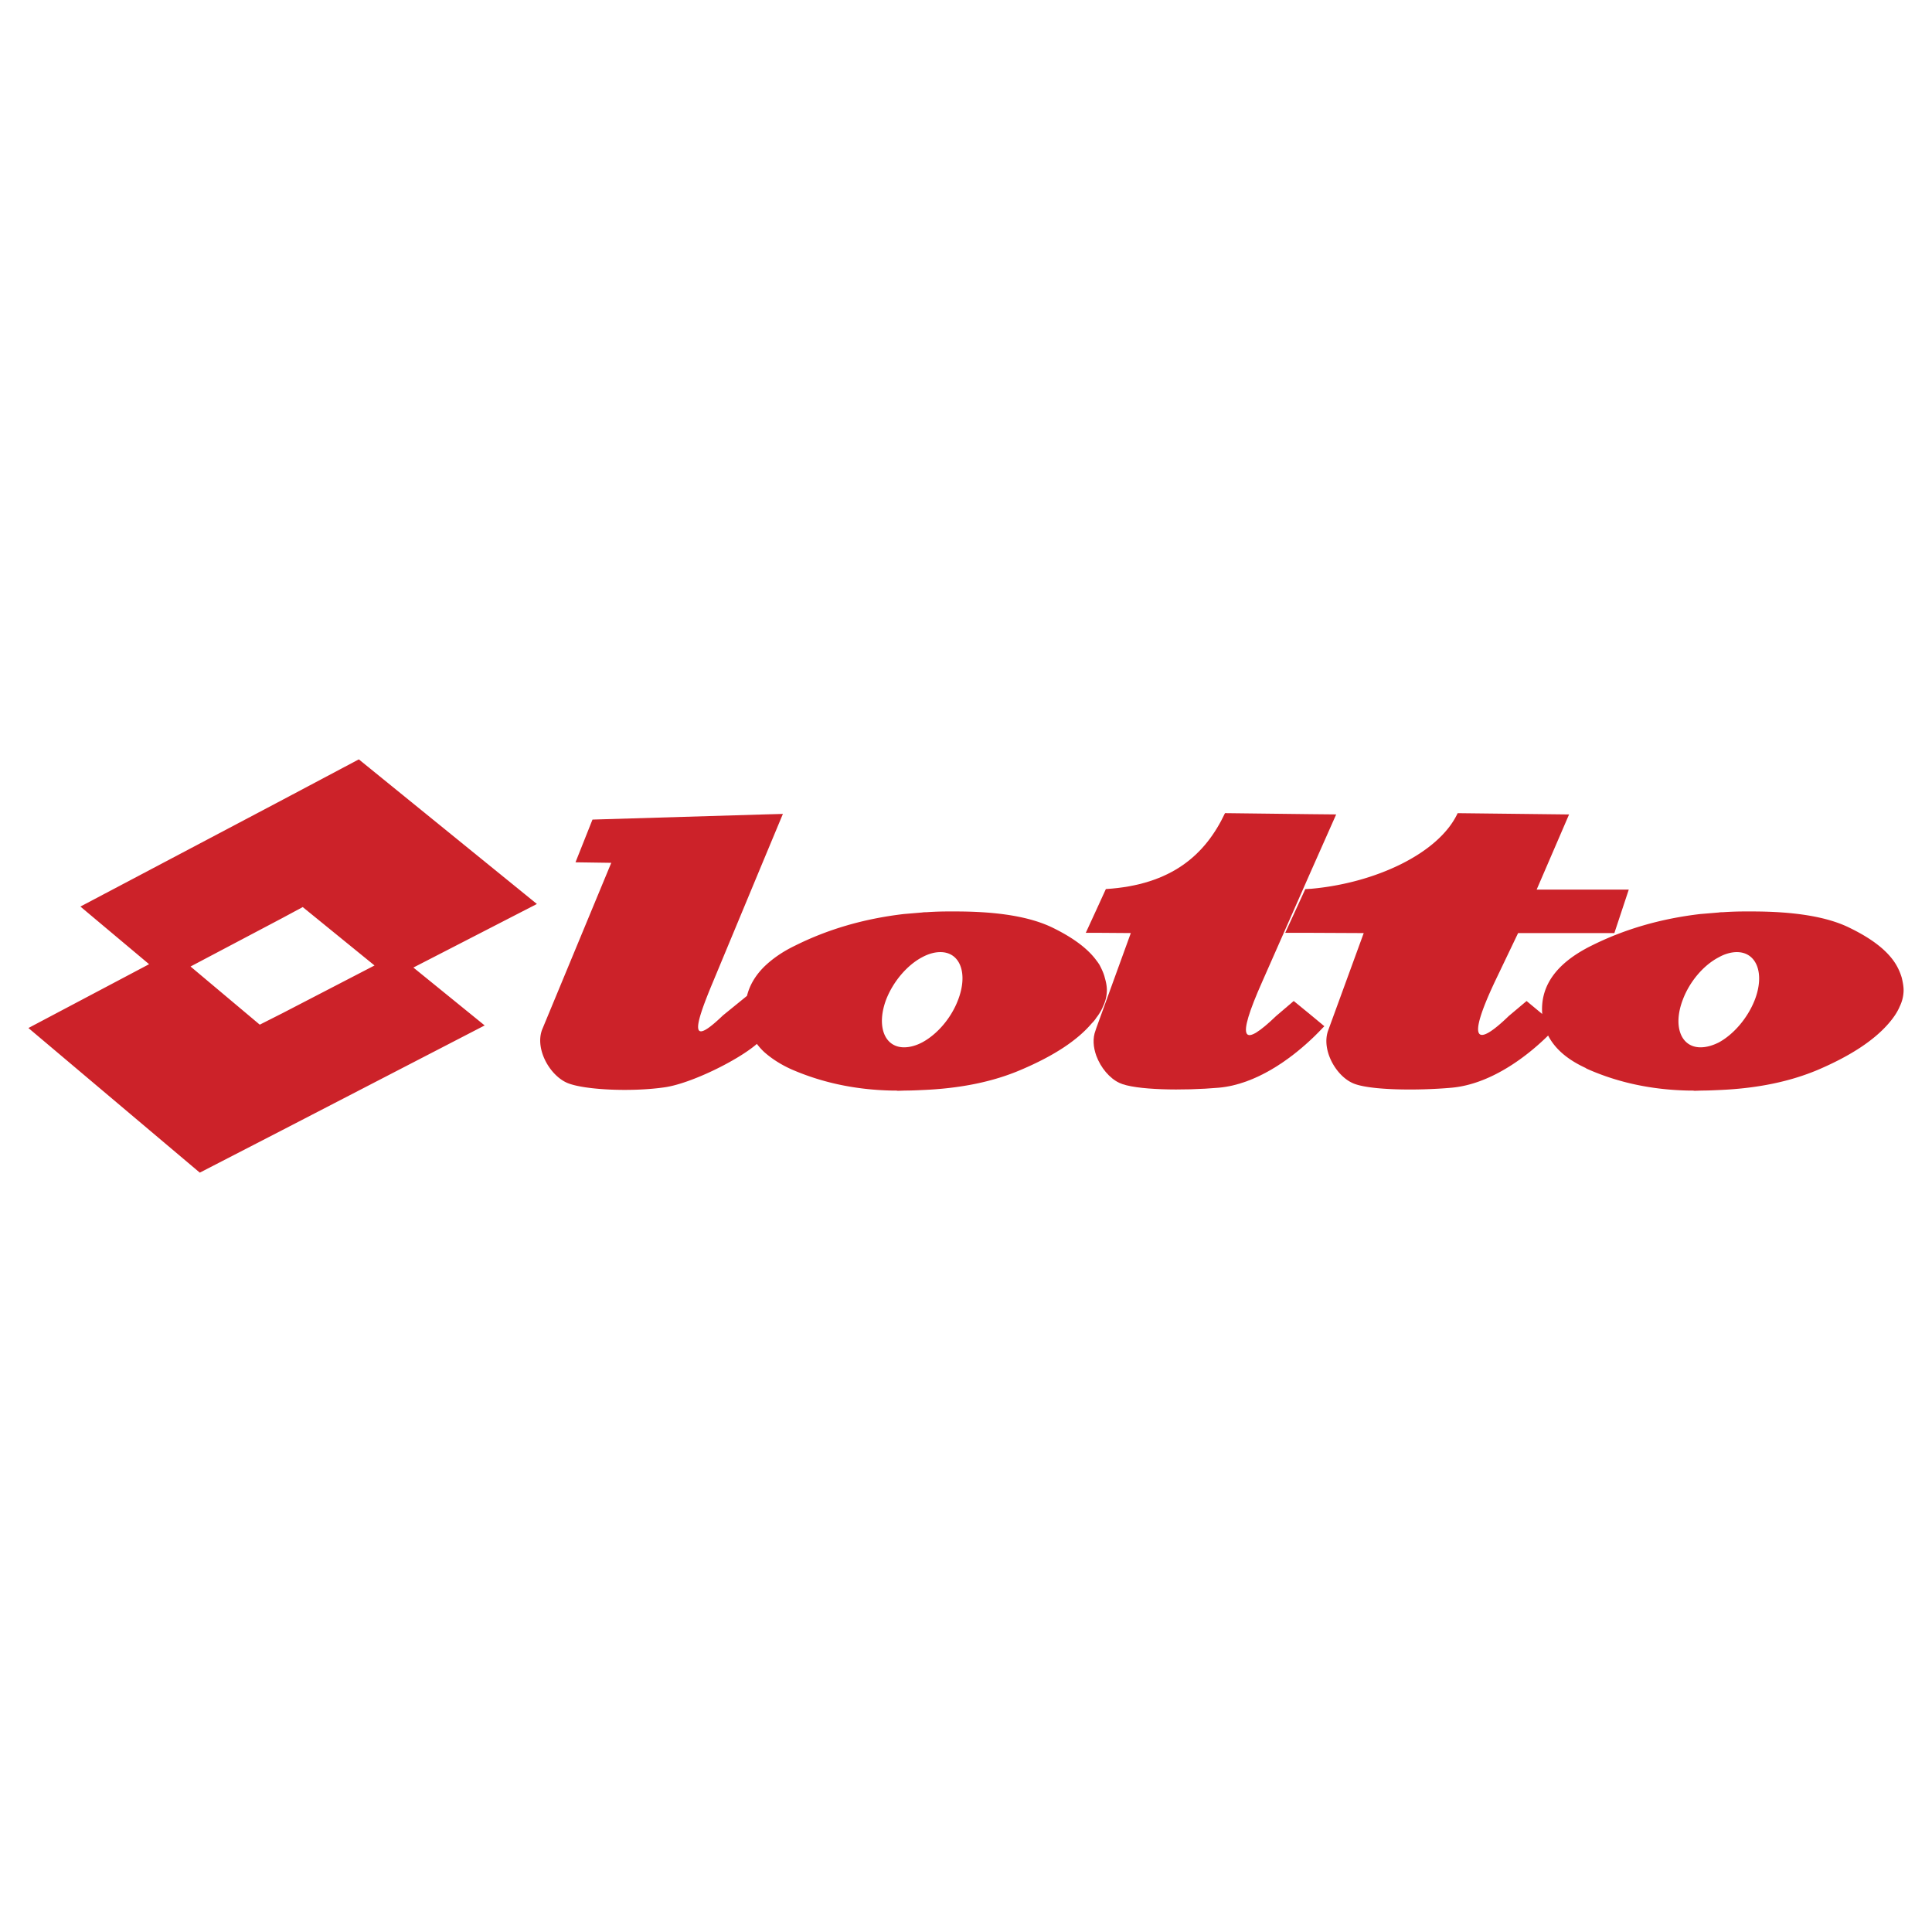
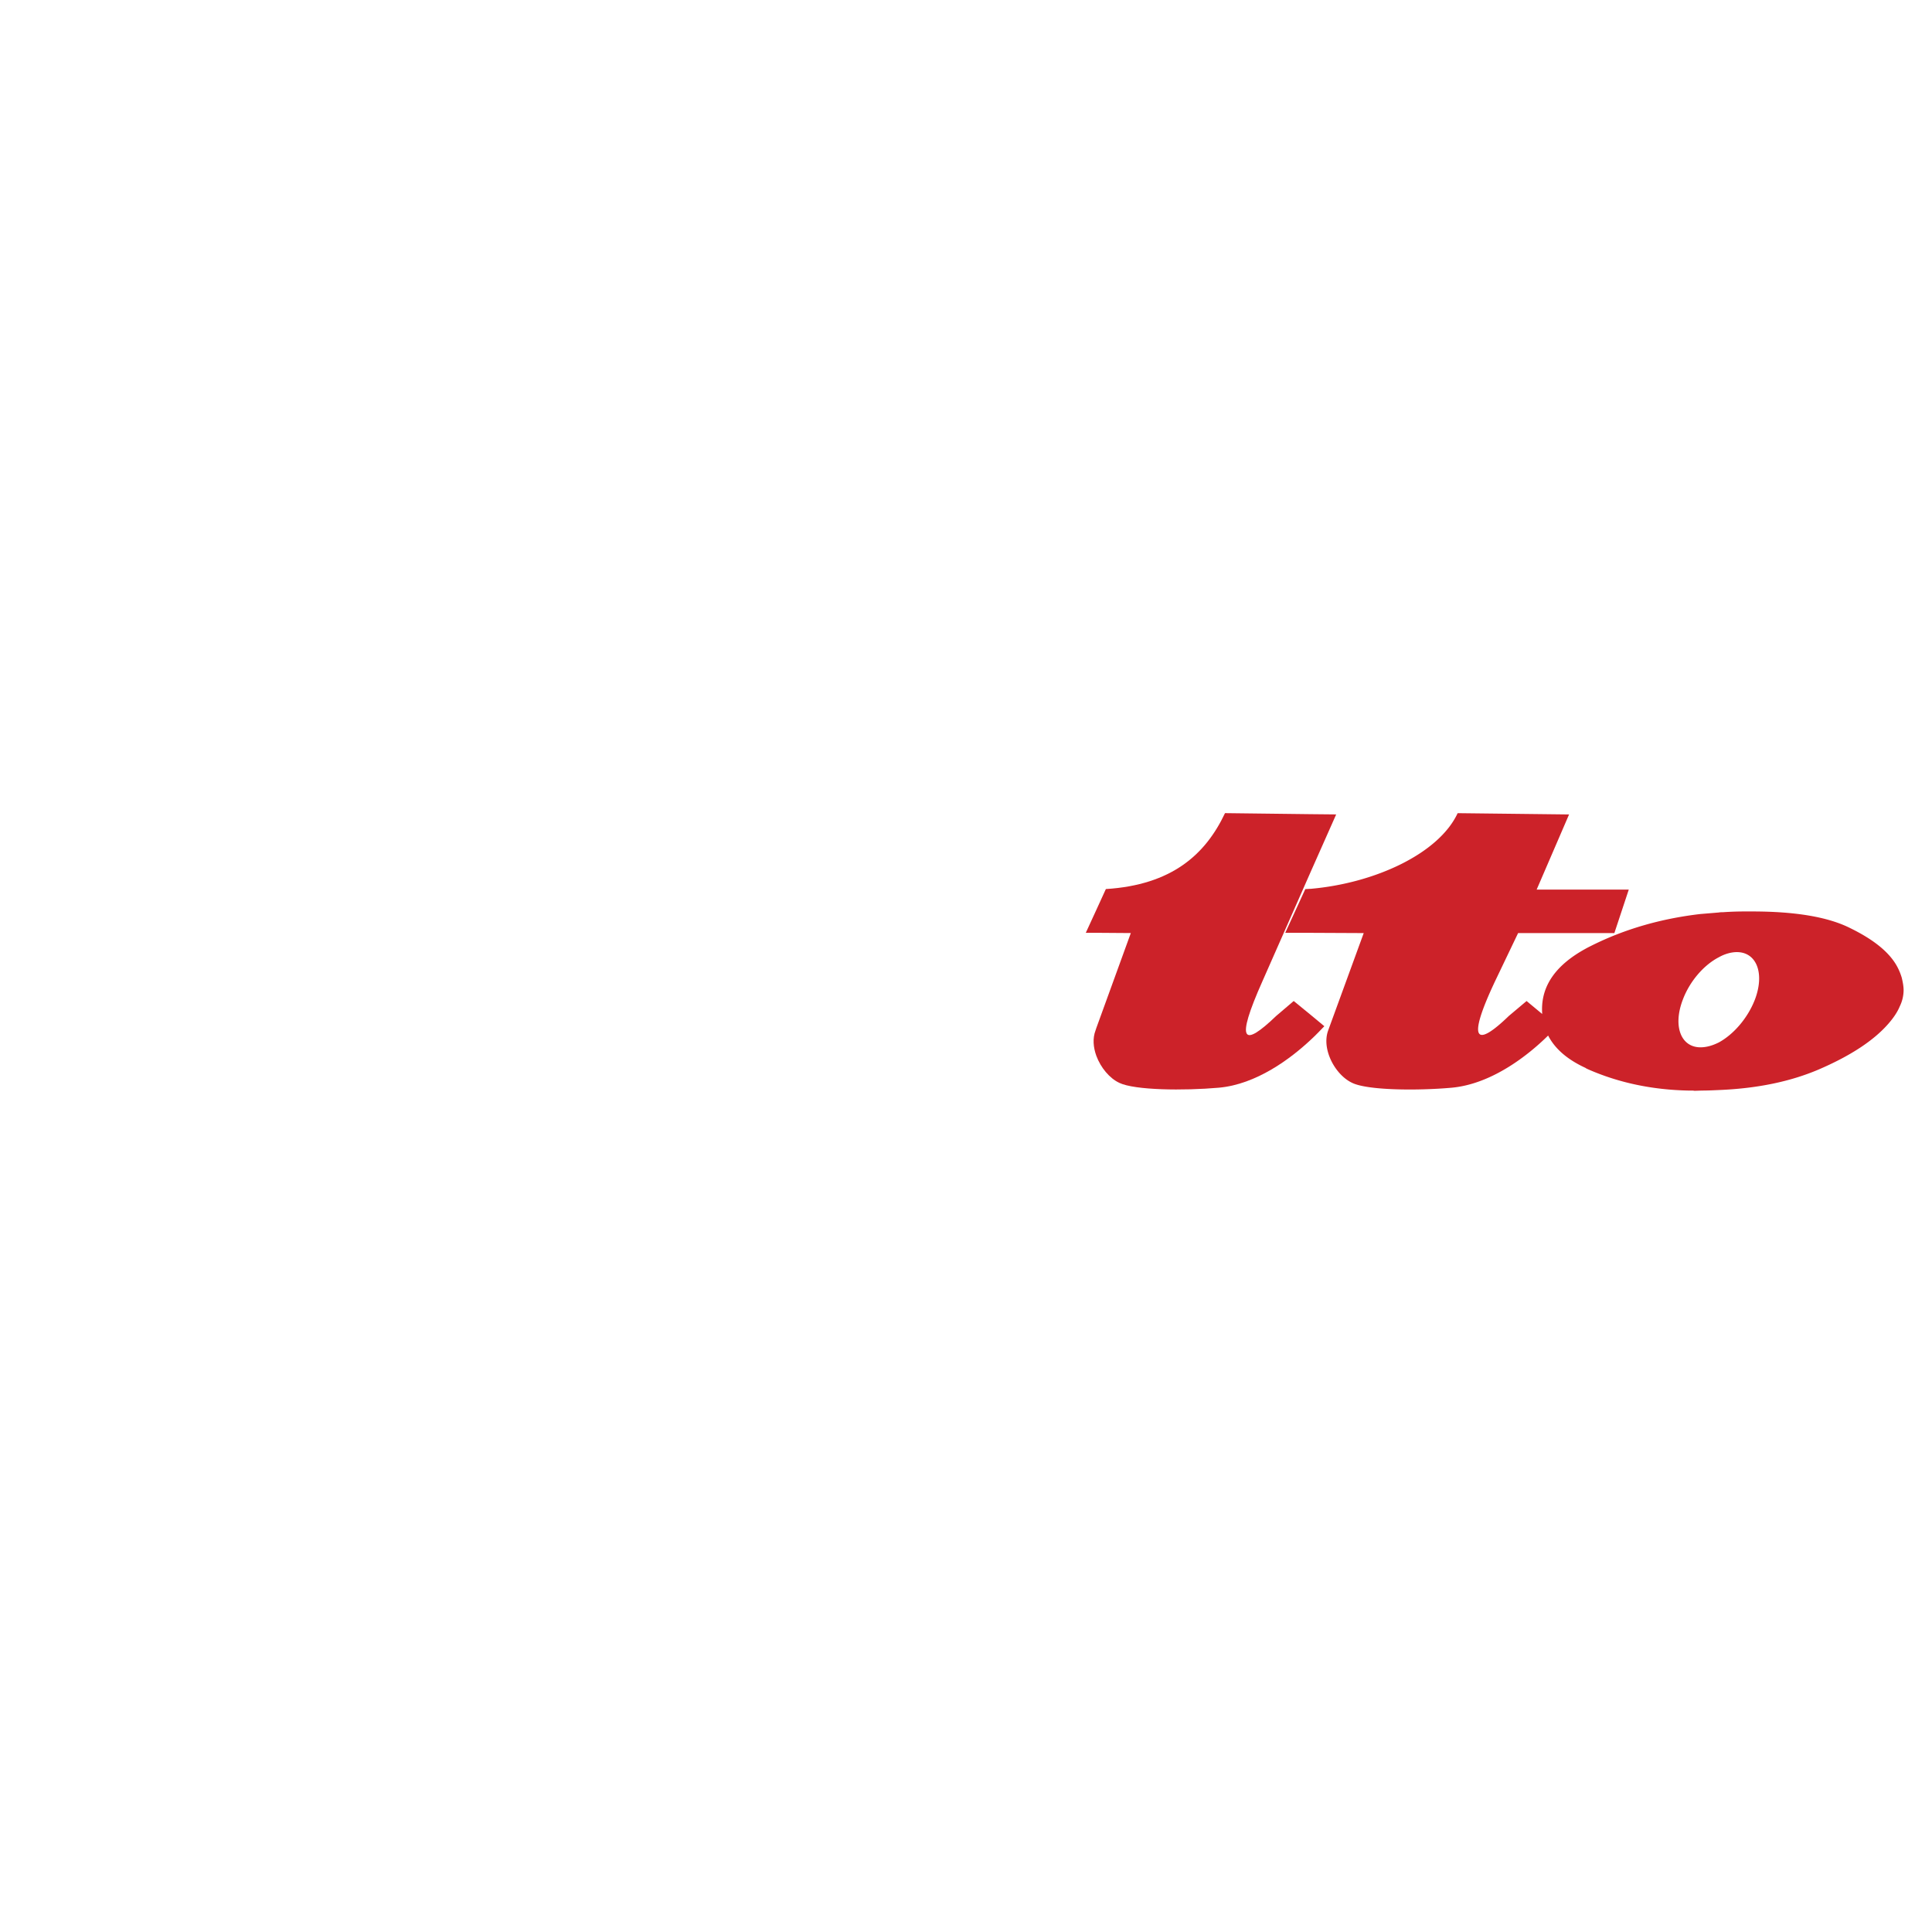
<svg xmlns="http://www.w3.org/2000/svg" width="2500" height="2500" viewBox="0 0 192.756 192.756">
  <g fill-rule="evenodd" clip-rule="evenodd">
-     <path fill="#fff" d="M0 0h192.756v192.756H0V0z" />
    <path d="M189.742 97.559a5.788 5.788 0 0 0-.566-1.309c-.795-1.335-2.311-2.542-4.568-3.646-2.234-1.129-5.521-1.668-9.809-1.668h-.744c-.693 0-1.412.025-2.182.077-.129 0-.258 0-.385.026l-1.85.154c-3.953.462-7.574 1.515-10.859 3.158-.205.103-.412.206-.592.308-2.9 1.592-4.338 3.594-4.338 6.034 0 .159.006.316.016.472l-1.557-1.293-1.771 1.489c-3.234 3.132-4.262 2.644-1.361-3.492l2.285-4.775h9.604l1.438-4.339H153.312l3.234-7.497-11.117-.128c-1.873 4.031-8.24 6.983-14.66 7.548-.18 0-.359.026-.539.026l-2.002 4.365h2.541l5.289.025-3.543 9.705c-.693 1.874.693 4.441 2.389 5.237 1.514.744 6.443.796 9.91.487 4.078-.366 7.74-3.327 9.643-5.207.676 1.318 1.918 2.396 3.732 3.23.053.051.129.077.232.129 3.029 1.335 6.367 2.054 10.012 2.131h.309c.104 0 .205 0 .309.025l.744-.025c.564 0 1.129-.026 1.695-.052 3.773-.154 7.059-.821 9.91-2.028 3.234-1.386 5.57-2.927 7.033-4.621.488-.564.873-1.13 1.105-1.695a3.739 3.739 0 0 0 .385-1.617c-.001-.387-.079-.797-.181-1.234zm-14.66 2.182c-.719 1.849-2.131 3.466-3.594 4.262-.617.309-1.232.488-1.824.488-1.977 0-2.773-2.131-1.771-4.75.693-1.849 2.105-3.466 3.596-4.236.59-.333 1.232-.513 1.797-.513 1.976 0 2.796 2.131 1.796 4.749z" fill="#cc2229" />
    <path d="M129.074 99.87l-1.746 1.489c-3.262 3.132-4.135 2.721-1.361-3.492l4.801-10.886 2.543-5.726-2.543-.025-8.549-.103c-1.951 4.133-5.314 7.163-11.887 7.574l-.951 2.08-1.051 2.285h1.051l3.441.025-3.441 9.474-.076.231c-.309.796-.23 1.694.076 2.542.438 1.181 1.311 2.233 2.285 2.695 1.541.744 6.445.796 9.936.487 3.75-.333 7.164-2.9 9.166-4.775.592-.539 1.027-1.026 1.361-1.36l-1.361-1.13-1.694-1.385z" fill="#cc2229" />
-     <path d="M110.229 97.559c-.102-.436-.309-.873-.539-1.309a5.735 5.735 0 0 0-.309-.437c-.846-1.156-2.283-2.233-4.262-3.209-2.258-1.129-5.494-1.668-9.781-1.668h-.745c-.719 0-1.438.025-2.183.077-.128 0-.256 0-.411.026-.616.051-1.207.103-1.823.154-3.954.462-7.574 1.515-10.86 3.158-1.284.617-2.285 1.335-3.081 2.105-.876.876-1.447 1.845-1.708 2.902l-2.399 1.95c-3.261 3.132-2.978 1.412-1.027-3.261l5.135-12.349 1.874-4.493-1.874.051-17.124.514-1.695 4.262 3.569.052-6.907 16.662c-.693 1.874.693 4.416 2.388 5.237 1.515.745 6.47 1.002 9.91.488 2.62-.398 7.264-2.692 9.136-4.32.214.279.451.549.723.803.719.642 1.617 1.232 2.696 1.721 3.055 1.335 6.393 2.054 10.039 2.131h.308c.103 0 .18 0 .282.025l.745-.025c.59 0 1.155-.026 1.694-.052 3.8-.154 7.085-.821 9.884-2.028 3.262-1.386 5.598-2.927 7.035-4.621.18-.18.334-.359.461-.564.283-.359.514-.745.668-1.131a3.71 3.71 0 0 0 .385-1.617c.001-.387-.076-.797-.204-1.234zm-14.634 2.182c-.693 1.849-2.105 3.466-3.595 4.262-.591.309-1.207.488-1.797.488-1.977 0-2.773-2.131-1.797-4.75.719-1.849 2.131-3.466 3.594-4.236.616-.333 1.232-.513 1.823-.513 1.977 0 2.773 2.131 1.772 4.749zM53.566 90.19L35.8 75.762l-7.6 4.031L8.021 90.447l6.855 5.751-12.041 6.367 17.099 14.429 8.267-4.262 20.154-10.424-7.112-5.776 12.323-6.342zm-25.365 10.886l-2.285 1.155-6.906-5.802 9.191-4.853 2.002-1.078 7.163 5.828-9.165 4.75z" fill="#cc2229" />
  </g>
</svg>